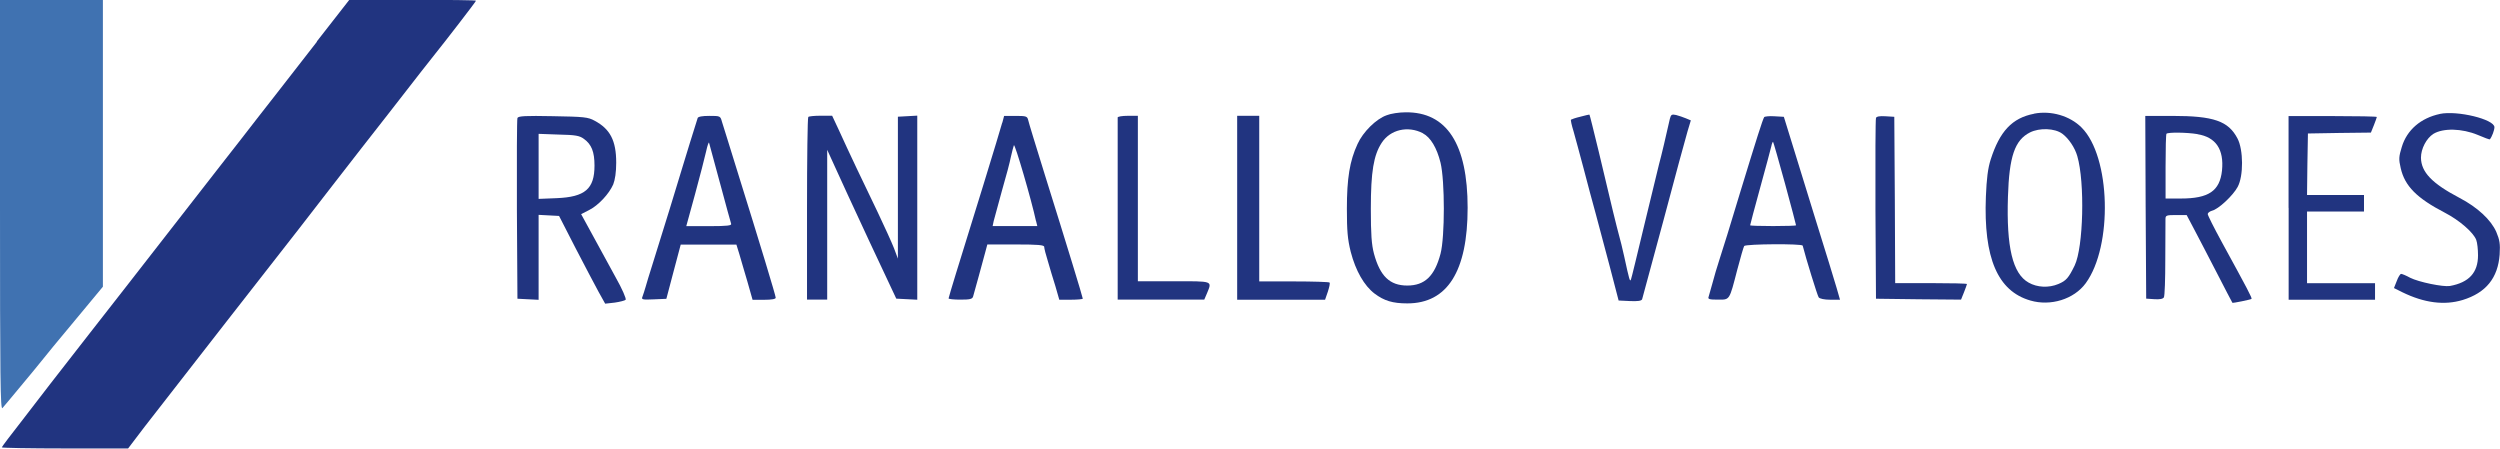
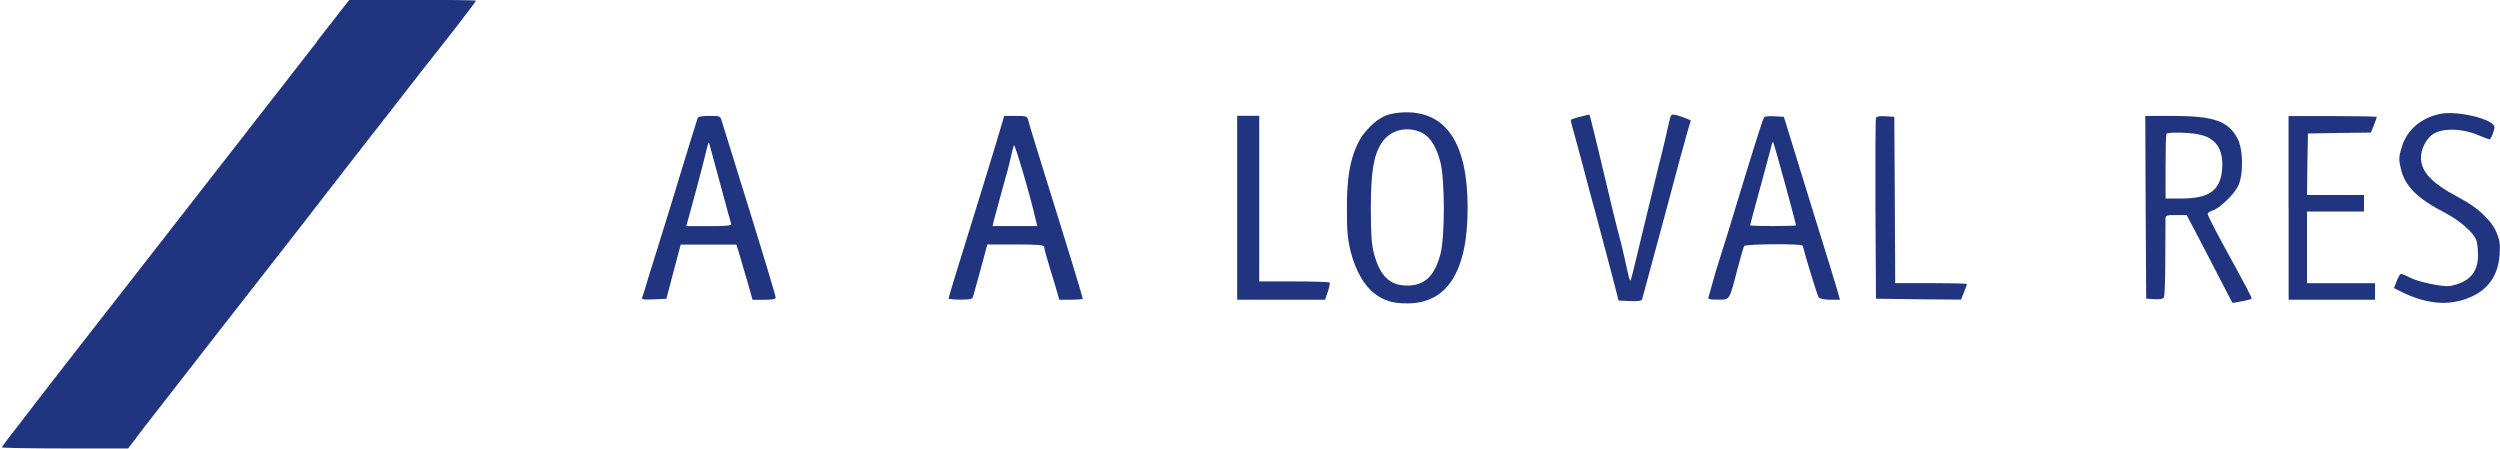
<svg xmlns="http://www.w3.org/2000/svg" id="New_home" data-name="New home" viewBox="0 0 278.68 50">
  <defs>
    <style>
      .cls-1 {
        fill: #4072b1;
      }

      .cls-2 {
        fill: #213480;
      }
    </style>
  </defs>
-   <path class="cls-1" d="M0,22.89c0,19.18.04,22.85.27,22.6.16-.16.96-1.15,1.8-2.15.84-1.02,1.56-1.89,1.62-1.95s.47-.57.92-1.13c.84-1.05,1.19-1.48,4.77-5.78l2.09-2.52V0H0v22.89Z" />
  <path class="cls-2" d="M35.33,4.65c-2.01,2.58-4.1,5.27-4.67,6s-1.45,1.86-1.97,2.52c-1.21,1.56-2.46,3.18-4.12,5.29-3.57,4.59-10.16,13.05-10.53,13.52-.23.31-2.03,2.6-4,5.12s-3.95,5.06-4.41,5.66c-.45.57-1.86,2.4-3.11,4.04-1.27,1.62-2.32,3.01-2.32,3.07s3.18.12,7.03.12h7.05l1.84-2.42c1.97-2.54,16.7-21.45,17.13-21.97.12-.16,1.84-2.38,3.81-4.92,1.97-2.54,4.73-6.09,6.15-7.89,1.41-1.8,3.09-3.98,3.75-4.82.68-.84,1.31-1.68,1.45-1.84,1.29-1.6,4.65-5.96,4.65-6.05,0-.06-3.18-.1-7.05-.1h-7.07l-3.63,4.65Z" />
  <path class="cls-2" d="M154.57,12.85c-1.15.39-2.64,1.86-3.24,3.2-.88,1.89-1.19,3.85-1.19,7.21,0,2.5.08,3.4.43,4.82.55,2.11,1.5,3.77,2.66,4.65,1.07.8,2.01,1.09,3.65,1.09,4.47,0,6.72-3.59,6.72-10.66s-2.3-10.7-6.93-10.64c-.7,0-1.64.14-2.11.33ZM158.61,14.86c.86.45,1.56,1.62,1.97,3.28.49,2.03.49,8.26,0,10.14-.66,2.5-1.76,3.55-3.71,3.55s-3.03-1.05-3.71-3.55c-.27-1.02-.35-2.17-.35-5.02,0-4.12.31-5.96,1.21-7.34.96-1.48,2.93-1.93,4.59-1.07Z" />
-   <path class="cls-2" d="M226.74,12.68c-2.44.47-3.83,1.95-4.84,5.12-.31.98-.45,2.13-.53,4.12-.27,6.84,1.31,10.53,4.96,11.58,2.25.66,4.86-.14,6.17-1.93,3.03-4.14,2.79-14.12-.47-17.36-1.29-1.29-3.38-1.91-5.29-1.54ZM229.88,14.9c.72.53,1.41,1.56,1.68,2.5.86,2.95.68,10.16-.29,12.19-.68,1.39-.94,1.7-1.82,2.07-1.07.45-2.36.39-3.32-.16-1.78-1-2.48-3.95-2.3-9.57.14-4.51.76-6.31,2.46-7.17,1.07-.53,2.75-.47,3.59.14Z" />
  <path class="cls-2" d="M271.99,12.7c-2.13.45-3.69,1.78-4.26,3.69-.33,1.07-.35,1.37-.12,2.34.45,2.01,1.8,3.36,4.92,4.98,1.62.84,3.18,2.19,3.5,3.03.12.31.2,1.07.2,1.72,0,1.93-1,3.03-3.14,3.42-.76.12-3.46-.43-4.43-.92-.45-.25-.9-.43-1-.43s-.33.35-.49.8l-.31.78.94.47c2.44,1.19,4.67,1.48,6.72.86,2.6-.8,3.93-2.46,4.12-5.06.08-1.19,0-1.64-.37-2.52-.59-1.35-2.09-2.75-4.12-3.81-3.05-1.6-4.26-2.87-4.28-4.47,0-1,.61-2.17,1.39-2.66,1.09-.66,3.18-.61,4.94.12.72.31,1.31.53,1.35.49.23-.27.51-1.02.51-1.35,0-.88-4.14-1.89-6.09-1.48Z" />
  <path class="cls-2" d="M176.17,13.01c-.53.12-1,.29-1.05.33s.08.64.29,1.31c.18.68.7,2.52,1.11,4.1s1.02,3.87,1.37,5.12c.33,1.23,1.05,3.91,1.58,5.94l.96,3.69,1.25.06c.9.04,1.29-.02,1.37-.2.04-.14,1.13-4.14,2.4-8.87,1.25-4.73,2.46-9.16,2.66-9.84l.37-1.23-.55-.23c-.29-.12-.78-.29-1.09-.37-.49-.1-.57-.06-.7.43-.37,1.68-.96,4.18-1.21,5.08-.14.55-.88,3.61-1.64,6.76-.76,3.16-1.41,5.88-1.48,6.05-.12.33-.18.1-.76-2.56-.2-.9-.45-1.93-.55-2.25-.1-.35-.41-1.58-.7-2.77-.8-3.44-2.56-10.74-2.62-10.78-.02-.02-.47.08-1.02.23Z" />
-   <path class="cls-2" d="M57.68,13.16c-.06.14-.08,4.73-.06,10.2l.06,9.94,1.19.06,1.17.06v-9.47l1.15.06,1.13.06,1.84,3.59c1.02,1.97,2.19,4.18,2.58,4.9l.72,1.29,1.07-.12c.57-.08,1.13-.23,1.21-.31.1-.1-.39-1.23-1.11-2.5-.7-1.29-1.86-3.4-2.56-4.69l-1.29-2.36.88-.45c1.05-.53,2.23-1.8,2.7-2.87.2-.51.33-1.35.33-2.42,0-2.46-.68-3.75-2.4-4.67-.74-.41-1.19-.45-4.67-.51-3.03-.06-3.85-.02-3.93.2ZM65.1,15.49c.84.61,1.17,1.43,1.17,2.97,0,2.6-1.05,3.5-4.22,3.63l-2.01.08v-7.25l2.23.08c1.89.04,2.34.12,2.83.49Z" />
  <path class="cls-2" d="M77.77,13.16c-.2.64-1.52,4.84-1.7,5.49-.2.72-2.4,7.85-3.38,10.96-.29.9-.61,1.97-.72,2.36s-.27.88-.35,1.09c-.14.33-.04.37,1.25.31l1.41-.06.8-3.03.8-3.01h6.21l.33,1.07c.18.59.57,1.99.9,3.07l.57,2.01h1.29c.82,0,1.29-.08,1.29-.23,0-.23-1.68-5.78-4.41-14.53-.76-2.42-1.45-4.71-1.58-5.08-.18-.66-.2-.66-1.41-.66-.8,0-1.25.08-1.31.25ZM80.25,20.37c.64,2.36,1.19,4.41,1.25,4.57.08.2-.39.27-2.44.27h-2.56l.98-3.57c.53-1.97,1.09-4.1,1.23-4.75.14-.64.29-1.09.33-.98.02.1.57,2.11,1.21,4.47Z" />
-   <path class="cls-2" d="M90.1,13.05c-.08.06-.14,4.67-.14,10.25v10.1h2.25v-16.7l.84,1.84c.45,1,2.17,4.75,3.83,8.3l3.03,6.45,1.17.06,1.17.06V12.89l-1.07.06-1.09.06v15.82l-.43-1.15c-.25-.64-1.07-2.44-1.82-4.02-1.56-3.22-3.26-6.8-4.34-9.18l-.74-1.58h-1.27c-.7,0-1.33.06-1.39.14Z" />
  <path class="cls-2" d="M111.72,13.67c-.2.78-3.63,11.95-5.18,16.89-.43,1.41-.8,2.64-.8,2.7,0,.08.59.14,1.31.14,1.09,0,1.35-.06,1.43-.37.14-.49,1.07-3.85,1.35-4.92l.23-.86h3.16c2.5,0,3.18.06,3.18.27,0,.16.18.88.41,1.6.2.72.59,1.99.84,2.79l.43,1.5h1.31c.72,0,1.31-.06,1.31-.12,0-.14-1.76-5.92-4.2-13.71-.98-3.16-1.84-5.94-1.89-6.21-.1-.41-.23-.45-1.39-.45h-1.29l-.2.76ZM115.49,24.63l.14.57h-4.98l.12-.57c.08-.31.49-1.82.92-3.38.45-1.54.9-3.24,1-3.79.12-.53.27-1.11.33-1.27.1-.25,1.97,6.13,2.46,8.44Z" />
-   <path class="cls-2" d="M124.59,13.11v20.29h9.65l.31-.72c.57-1.39.72-1.33-3.71-1.33h-4V12.91h-1.13c-.61,0-1.13.08-1.13.2Z" />
  <path class="cls-2" d="M137.91,23.16v10.25h9.8l.31-.9c.16-.51.27-.96.18-1.02-.06-.06-1.84-.12-3.98-.12h-3.85V12.91h-2.46v10.25Z" />
  <path class="cls-2" d="M196.66,13.05c-.18.29-.84,2.38-2.7,8.46-.96,3.22-1.99,6.52-2.27,7.36-.27.84-.64,2.05-.8,2.7-.18.66-.37,1.33-.43,1.52-.1.25.08.31,1.02.31,1.37,0,1.27.16,2.19-3.38.35-1.35.7-2.52.76-2.6.23-.23,6.45-.27,6.52-.04.35,1.39,1.64,5.57,1.78,5.76.1.16.66.27,1.29.27h1.09l-.37-1.29c-.2-.7-1.27-4.18-2.38-7.73-1.09-3.55-2.34-7.56-2.75-8.91l-.76-2.46-1.05-.06c-.57-.04-1.09.02-1.15.1ZM198.98,20.47c.68,2.5,1.23,4.59,1.23,4.65,0,.04-1.15.08-2.56.08s-2.56-.04-2.56-.08.49-1.93,1.11-4.16,1.17-4.32,1.25-4.65c.06-.31.16-.53.2-.49s.64,2.13,1.33,4.65Z" />
  <path class="cls-2" d="M209.12,13.16c-.06.14-.08,4.73-.06,10.2l.06,9.94,4.73.06,4.75.04.33-.82c.18-.45.33-.88.33-.92,0-.06-1.8-.1-4-.1h-4l-.04-9.28-.06-9.26-.98-.06c-.66-.04-1,.02-1.07.2Z" />
  <path class="cls-2" d="M239.18,23.09l.06,10.2.9.06c.59.04.96-.02,1.07-.2.1-.14.16-2.07.16-4.26s.02-4.2.02-4.47c0-.41.1-.45,1.19-.45h1.17l.78,1.48c.43.82,1.58,3.01,2.54,4.88s1.76,3.4,1.78,3.42c.04.06,2.03-.35,2.13-.43.08-.1-.37-.96-3.32-6.35-.86-1.58-1.56-2.97-1.56-3.11,0-.12.2-.29.47-.37.72-.16,2.36-1.7,2.87-2.66.66-1.21.64-4.14-.02-5.39-1.02-1.95-2.64-2.52-7.27-2.52h-3.01l.04,10.18ZM244.96,14.96c2.05.33,2.97,1.7,2.73,4.06-.25,2.27-1.48,3.11-4.59,3.11h-1.7v-3.55c0-1.97.04-3.61.1-3.67.18-.18,2.25-.16,3.46.04Z" />
  <path class="cls-2" d="M255.12,23.16v10.25h9.63v-1.84h-7.58v-7.99h6.35v-1.84h-6.35l.04-3.44.06-3.42,3.52-.06,3.5-.04.33-.82c.18-.45.33-.88.33-.92,0-.06-2.21-.1-4.92-.1h-4.92v10.25Z" />
</svg>